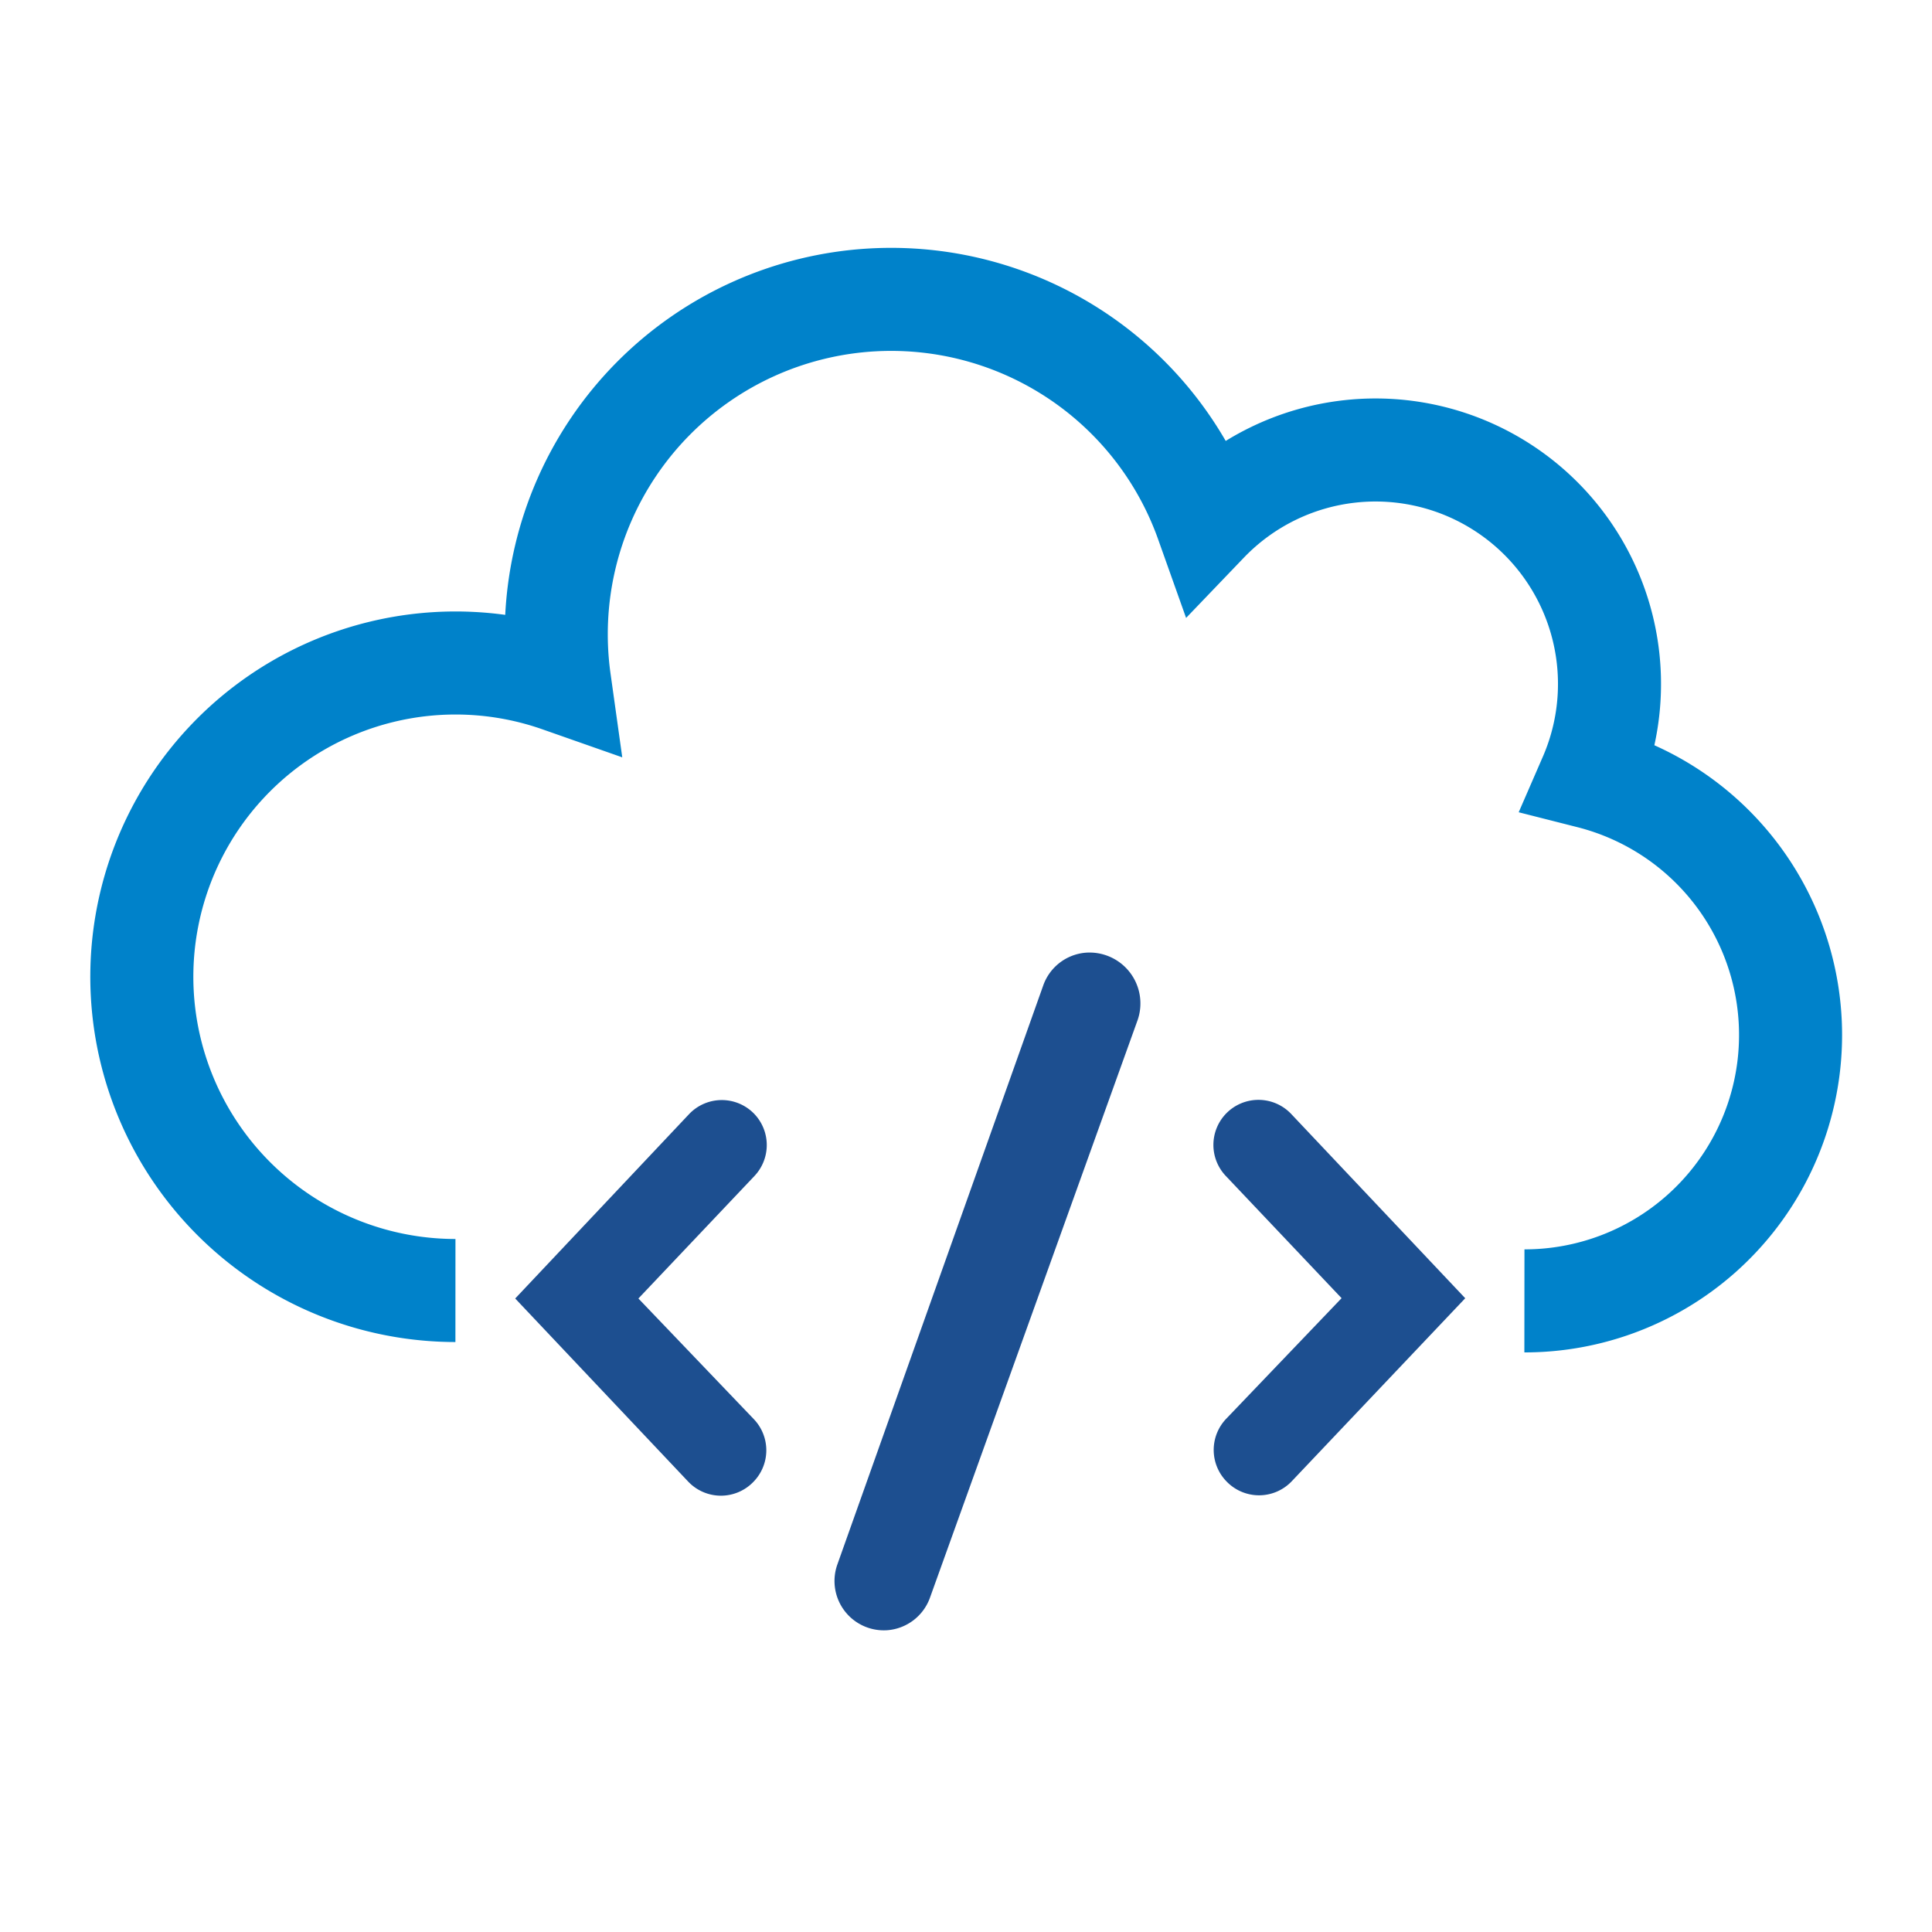
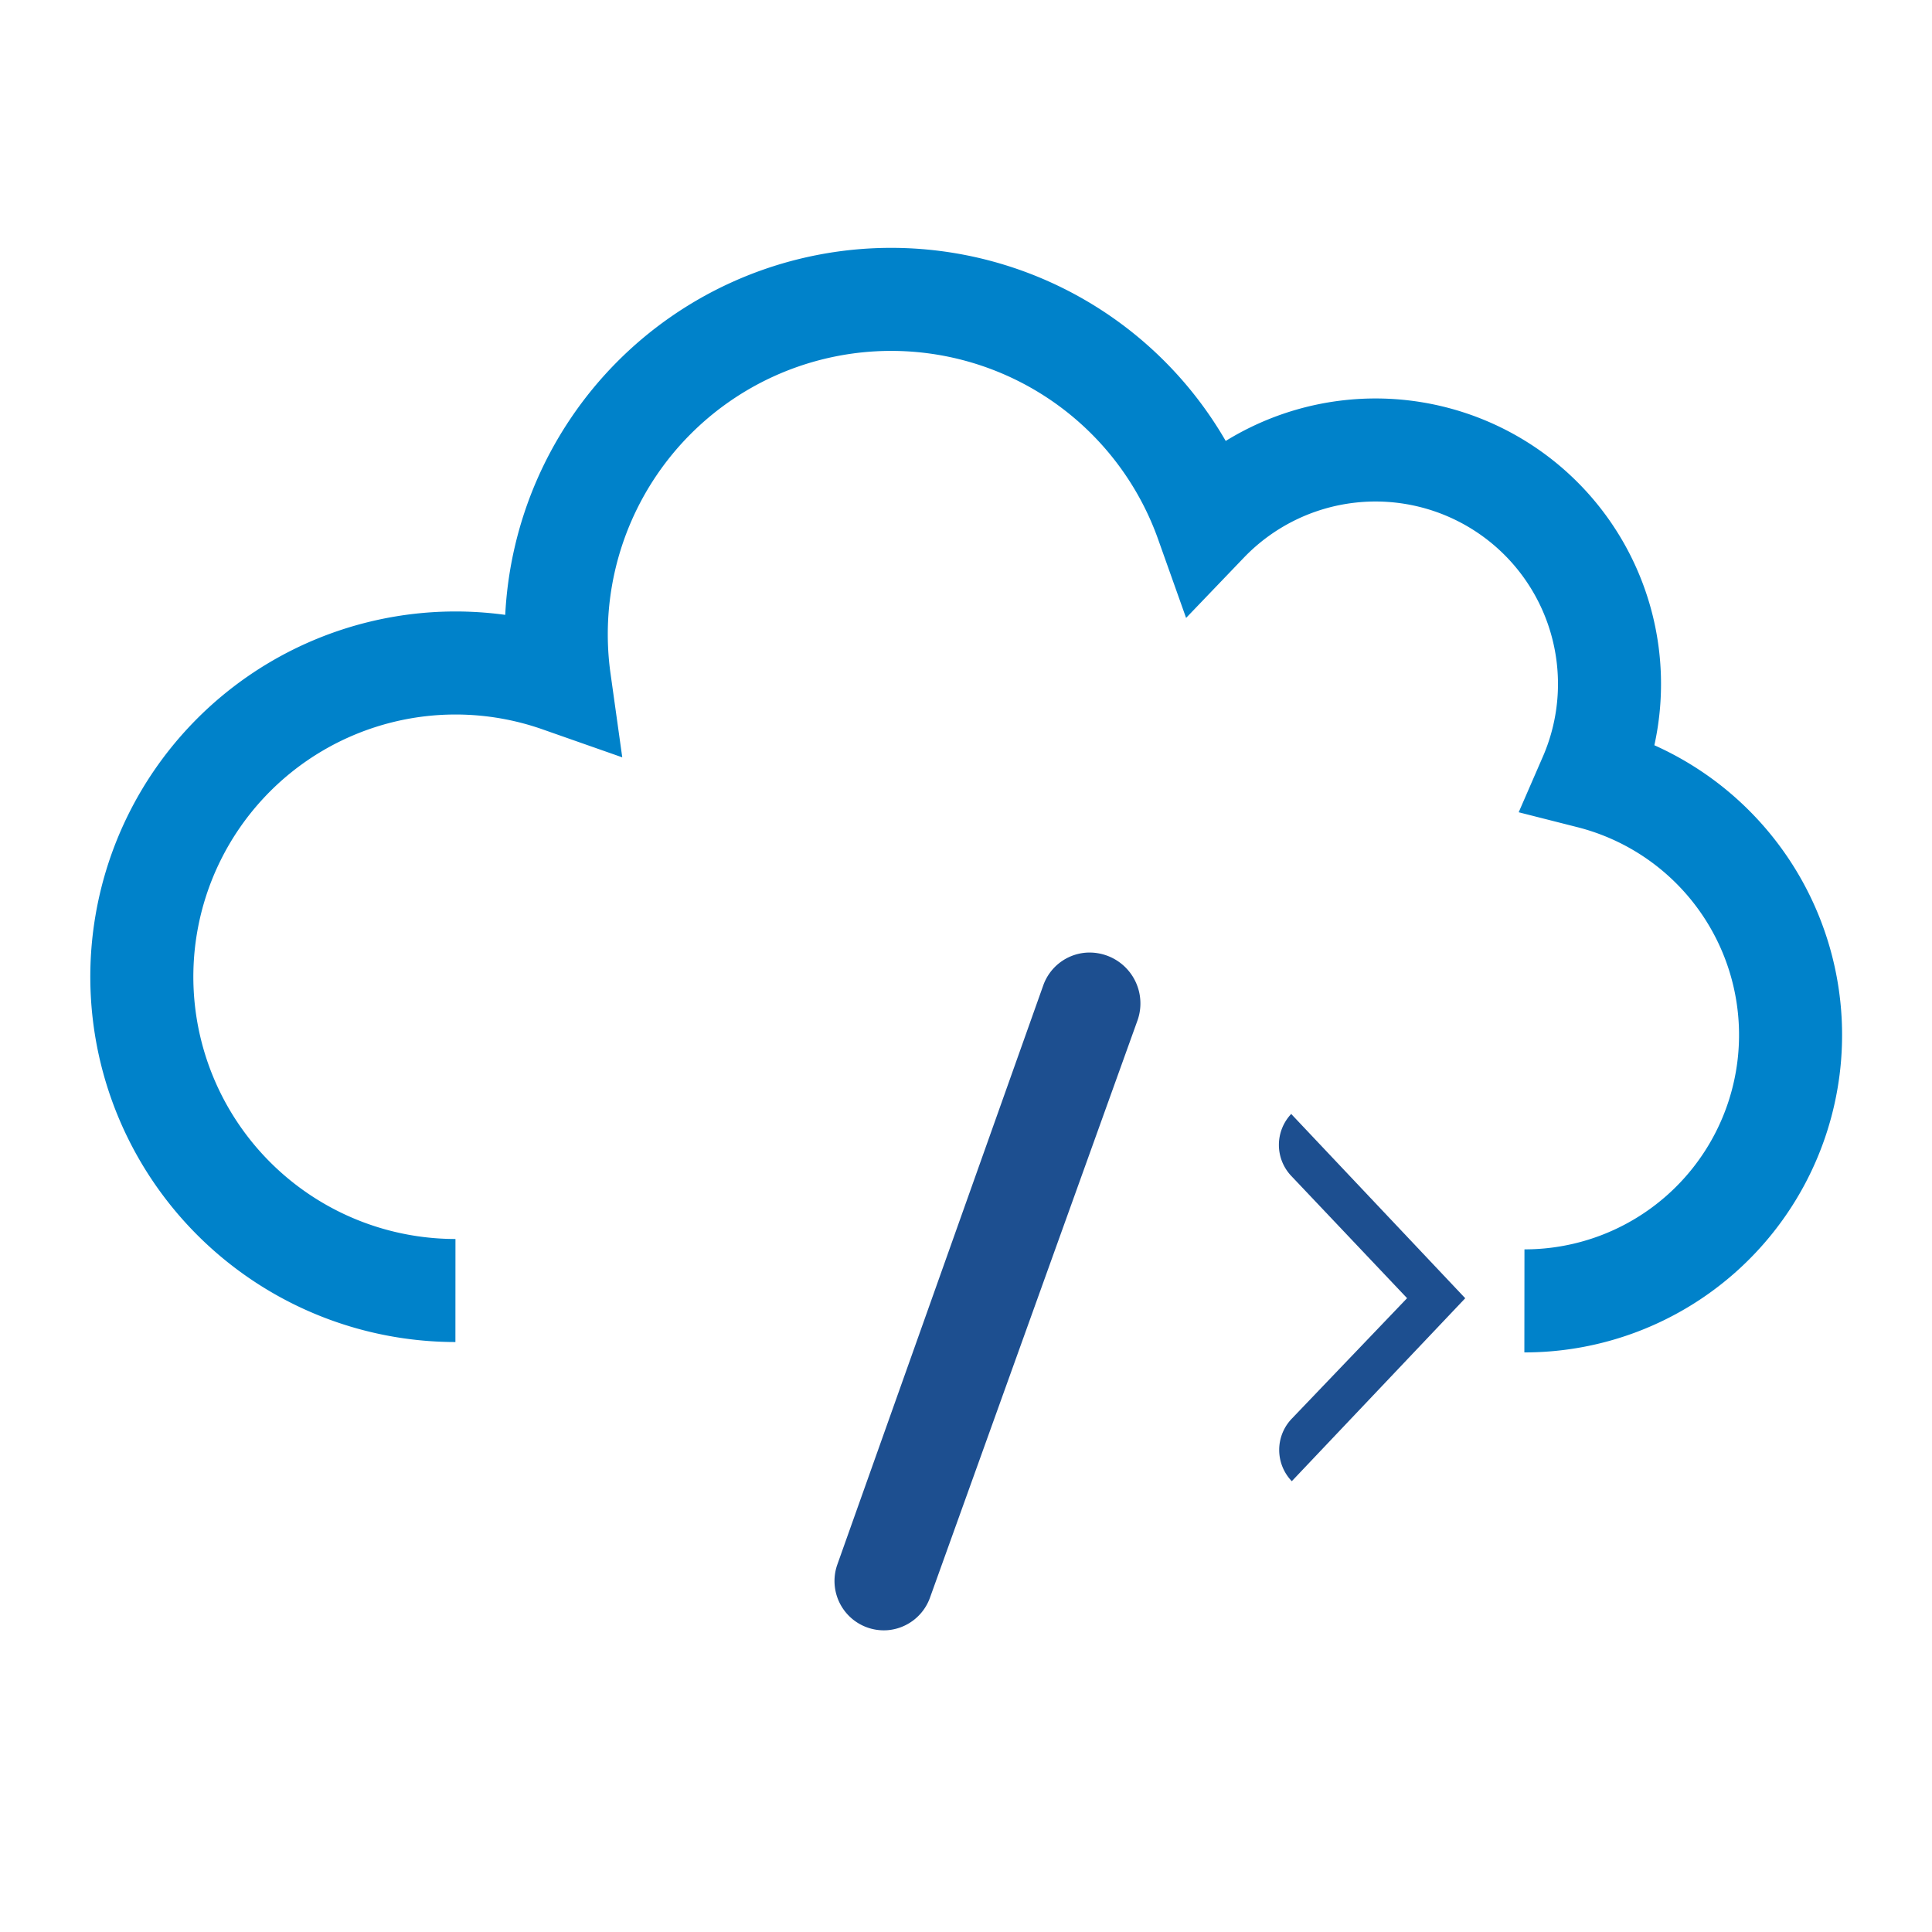
<svg xmlns="http://www.w3.org/2000/svg" id="Layer_1" data-name="Layer 1" viewBox="0 0 300 300">
  <defs>
    <style>.cls-1{fill:none;stroke:#0082ca;stroke-miterlimit:10;stroke-width:16px;}.cls-2{fill:#1d4f90;}</style>
  </defs>
  <title>blockchain_vault_icons</title>
  <path class="cls-1" d="M236.71,202a41.29,41.29,0,0,0,10.2-81.31,36.33,36.33,0,0,0-59.54-39.63A52,52,0,0,0,86.88,105.7a48.72,48.72,0,1,0-16.16,94.69" />
-   <path class="cls-2" d="M117.13,182.63l-18,19,17.9,18.71a7,7,0,0,1,0,9.72h0a7,7,0,0,1-10.17,0L80,201.63,107,173a7,7,0,0,1,10.09-.07h0A7,7,0,0,1,117.13,182.63Z" />
  <path class="cls-2" d="M176.63,158.45l-32.24,89.68a7.66,7.66,0,0,1-6.5,5h0A7.66,7.66,0,0,1,130,243l32-90a7.66,7.66,0,0,1,6.51-5.06h0A7.9,7.9,0,0,1,176.63,158.45Z" />
-   <path class="cls-2" d="M200.52,173l27,28.59L200.59,230a7,7,0,0,1-10.17,0h0a7,7,0,0,1,0-9.71l17.9-18.71-18-19a7,7,0,0,1,.07-9.67h0A7,7,0,0,1,200.52,173Z" />
+   <path class="cls-2" d="M200.52,173l27,28.59L200.59,230h0a7,7,0,0,1,0-9.71l17.9-18.71-18-19a7,7,0,0,1,.07-9.67h0A7,7,0,0,1,200.52,173Z" />
</svg>